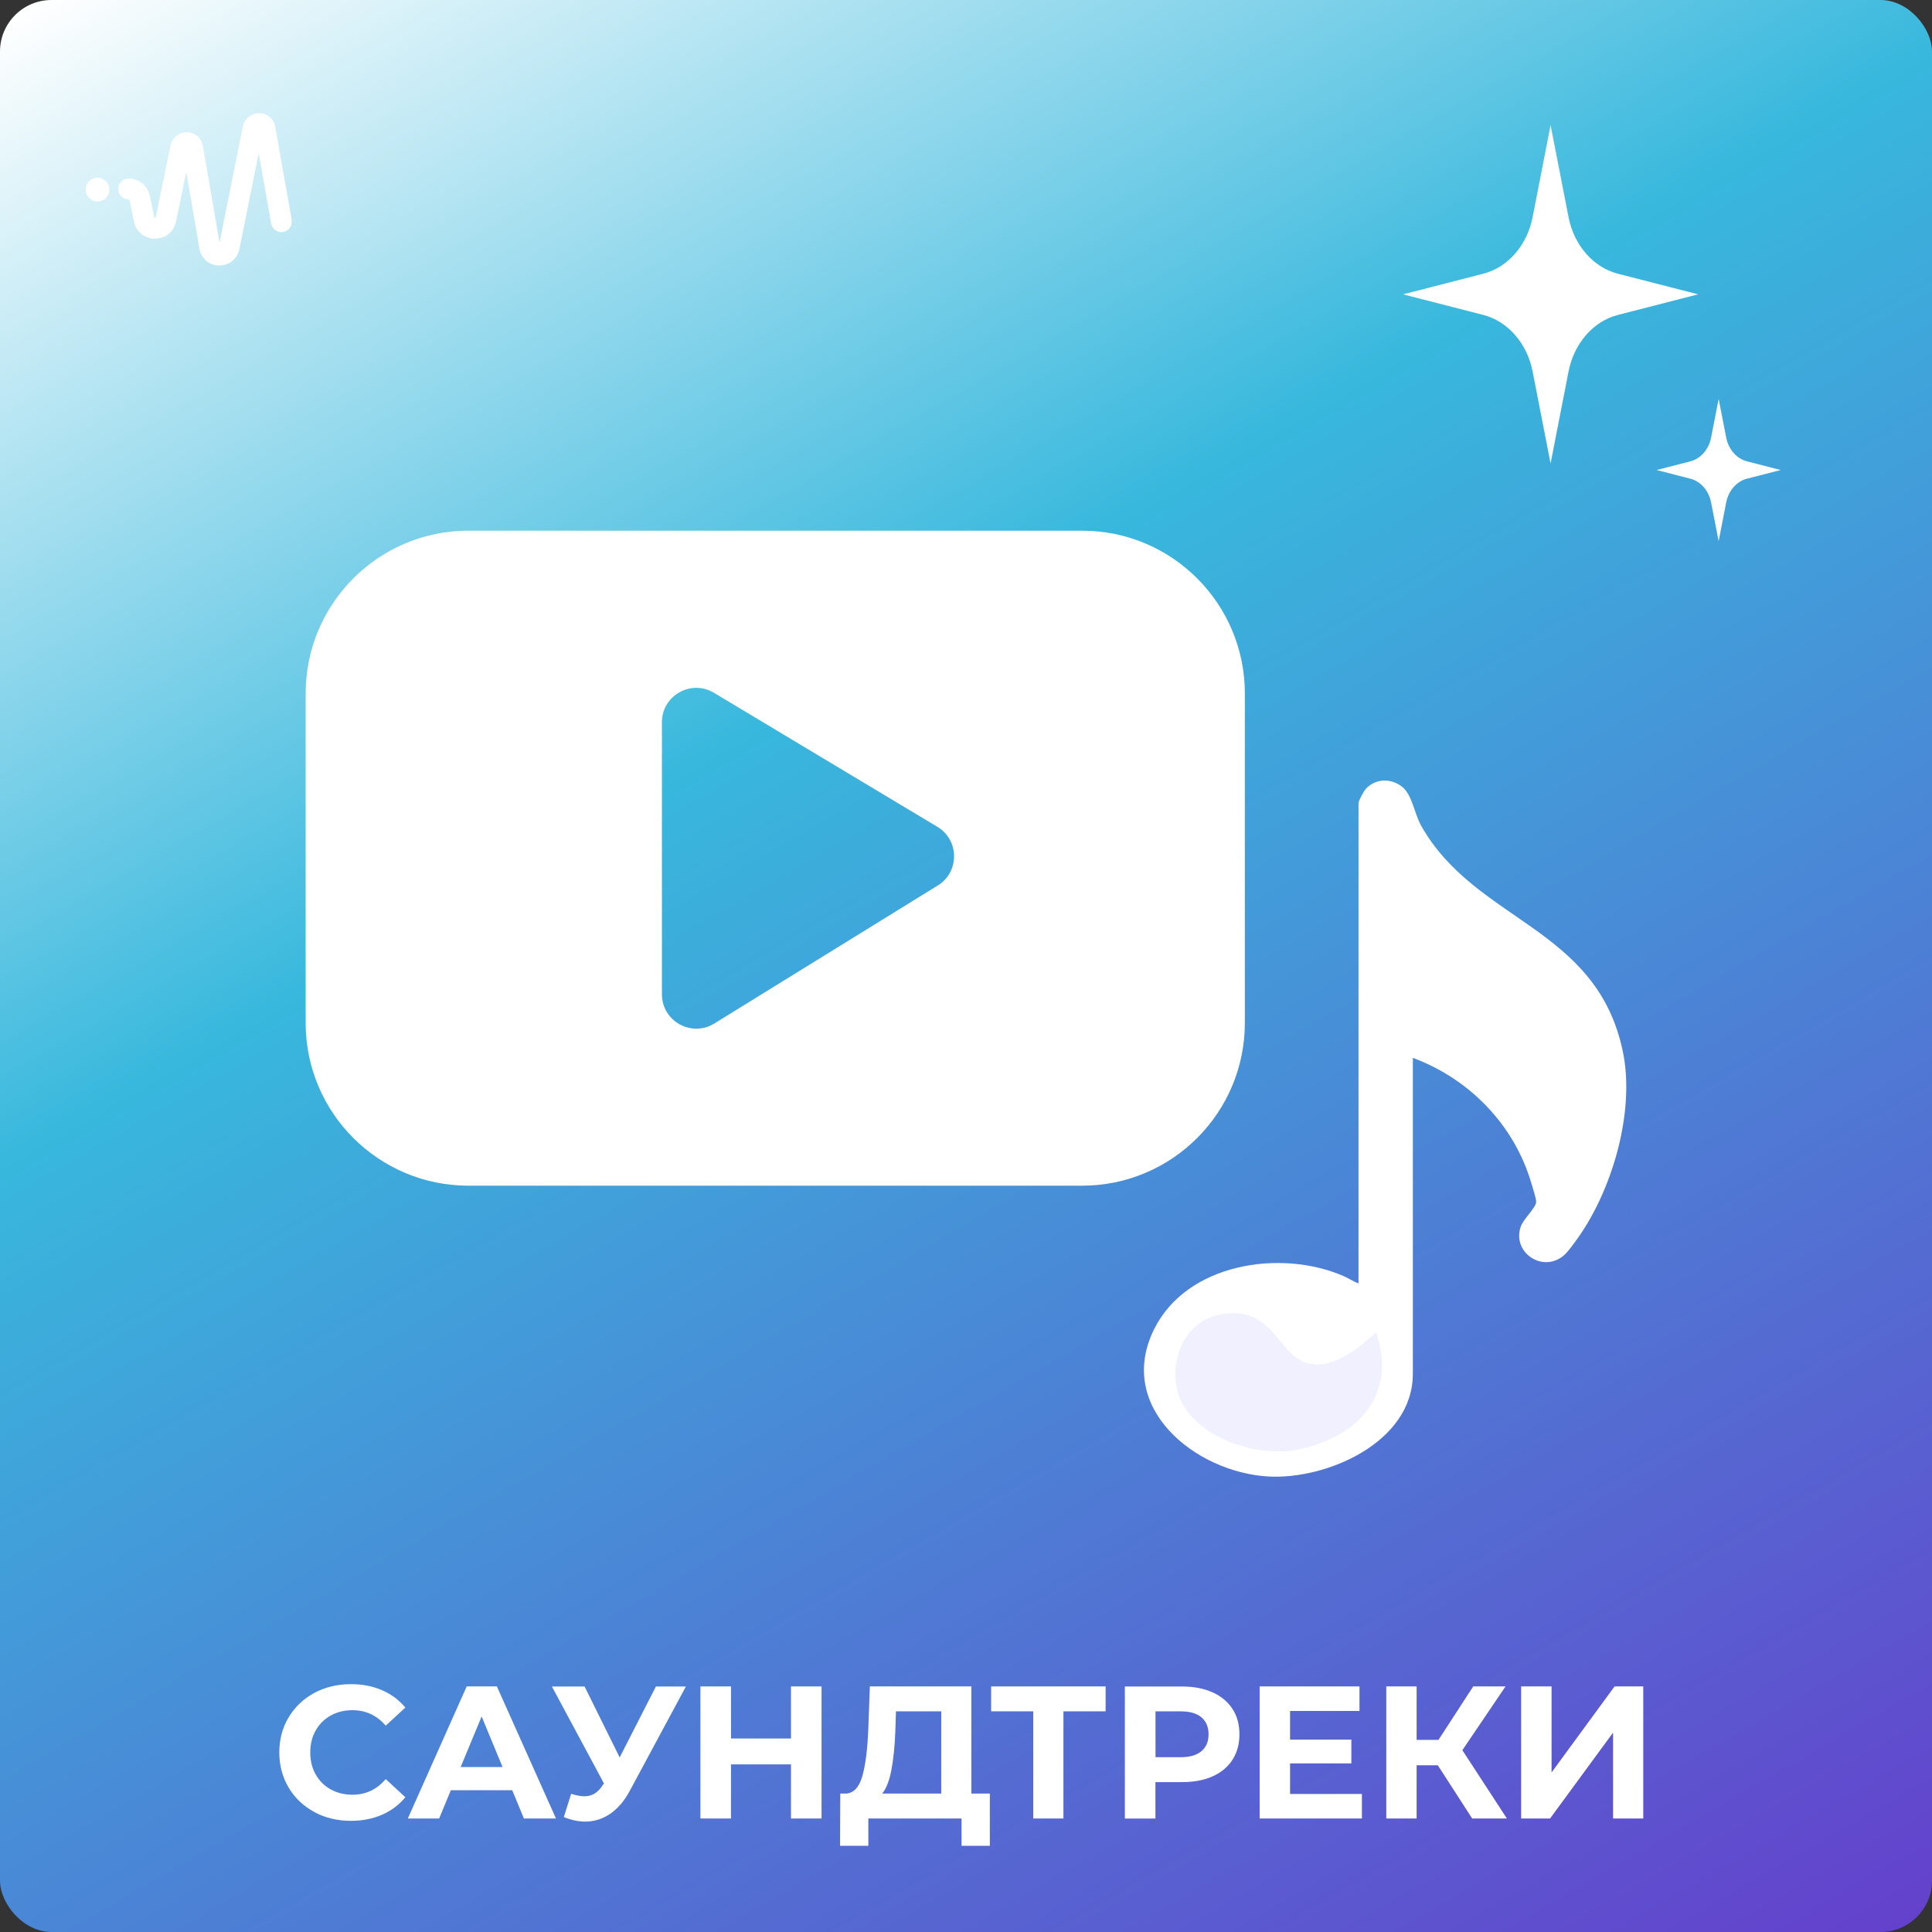
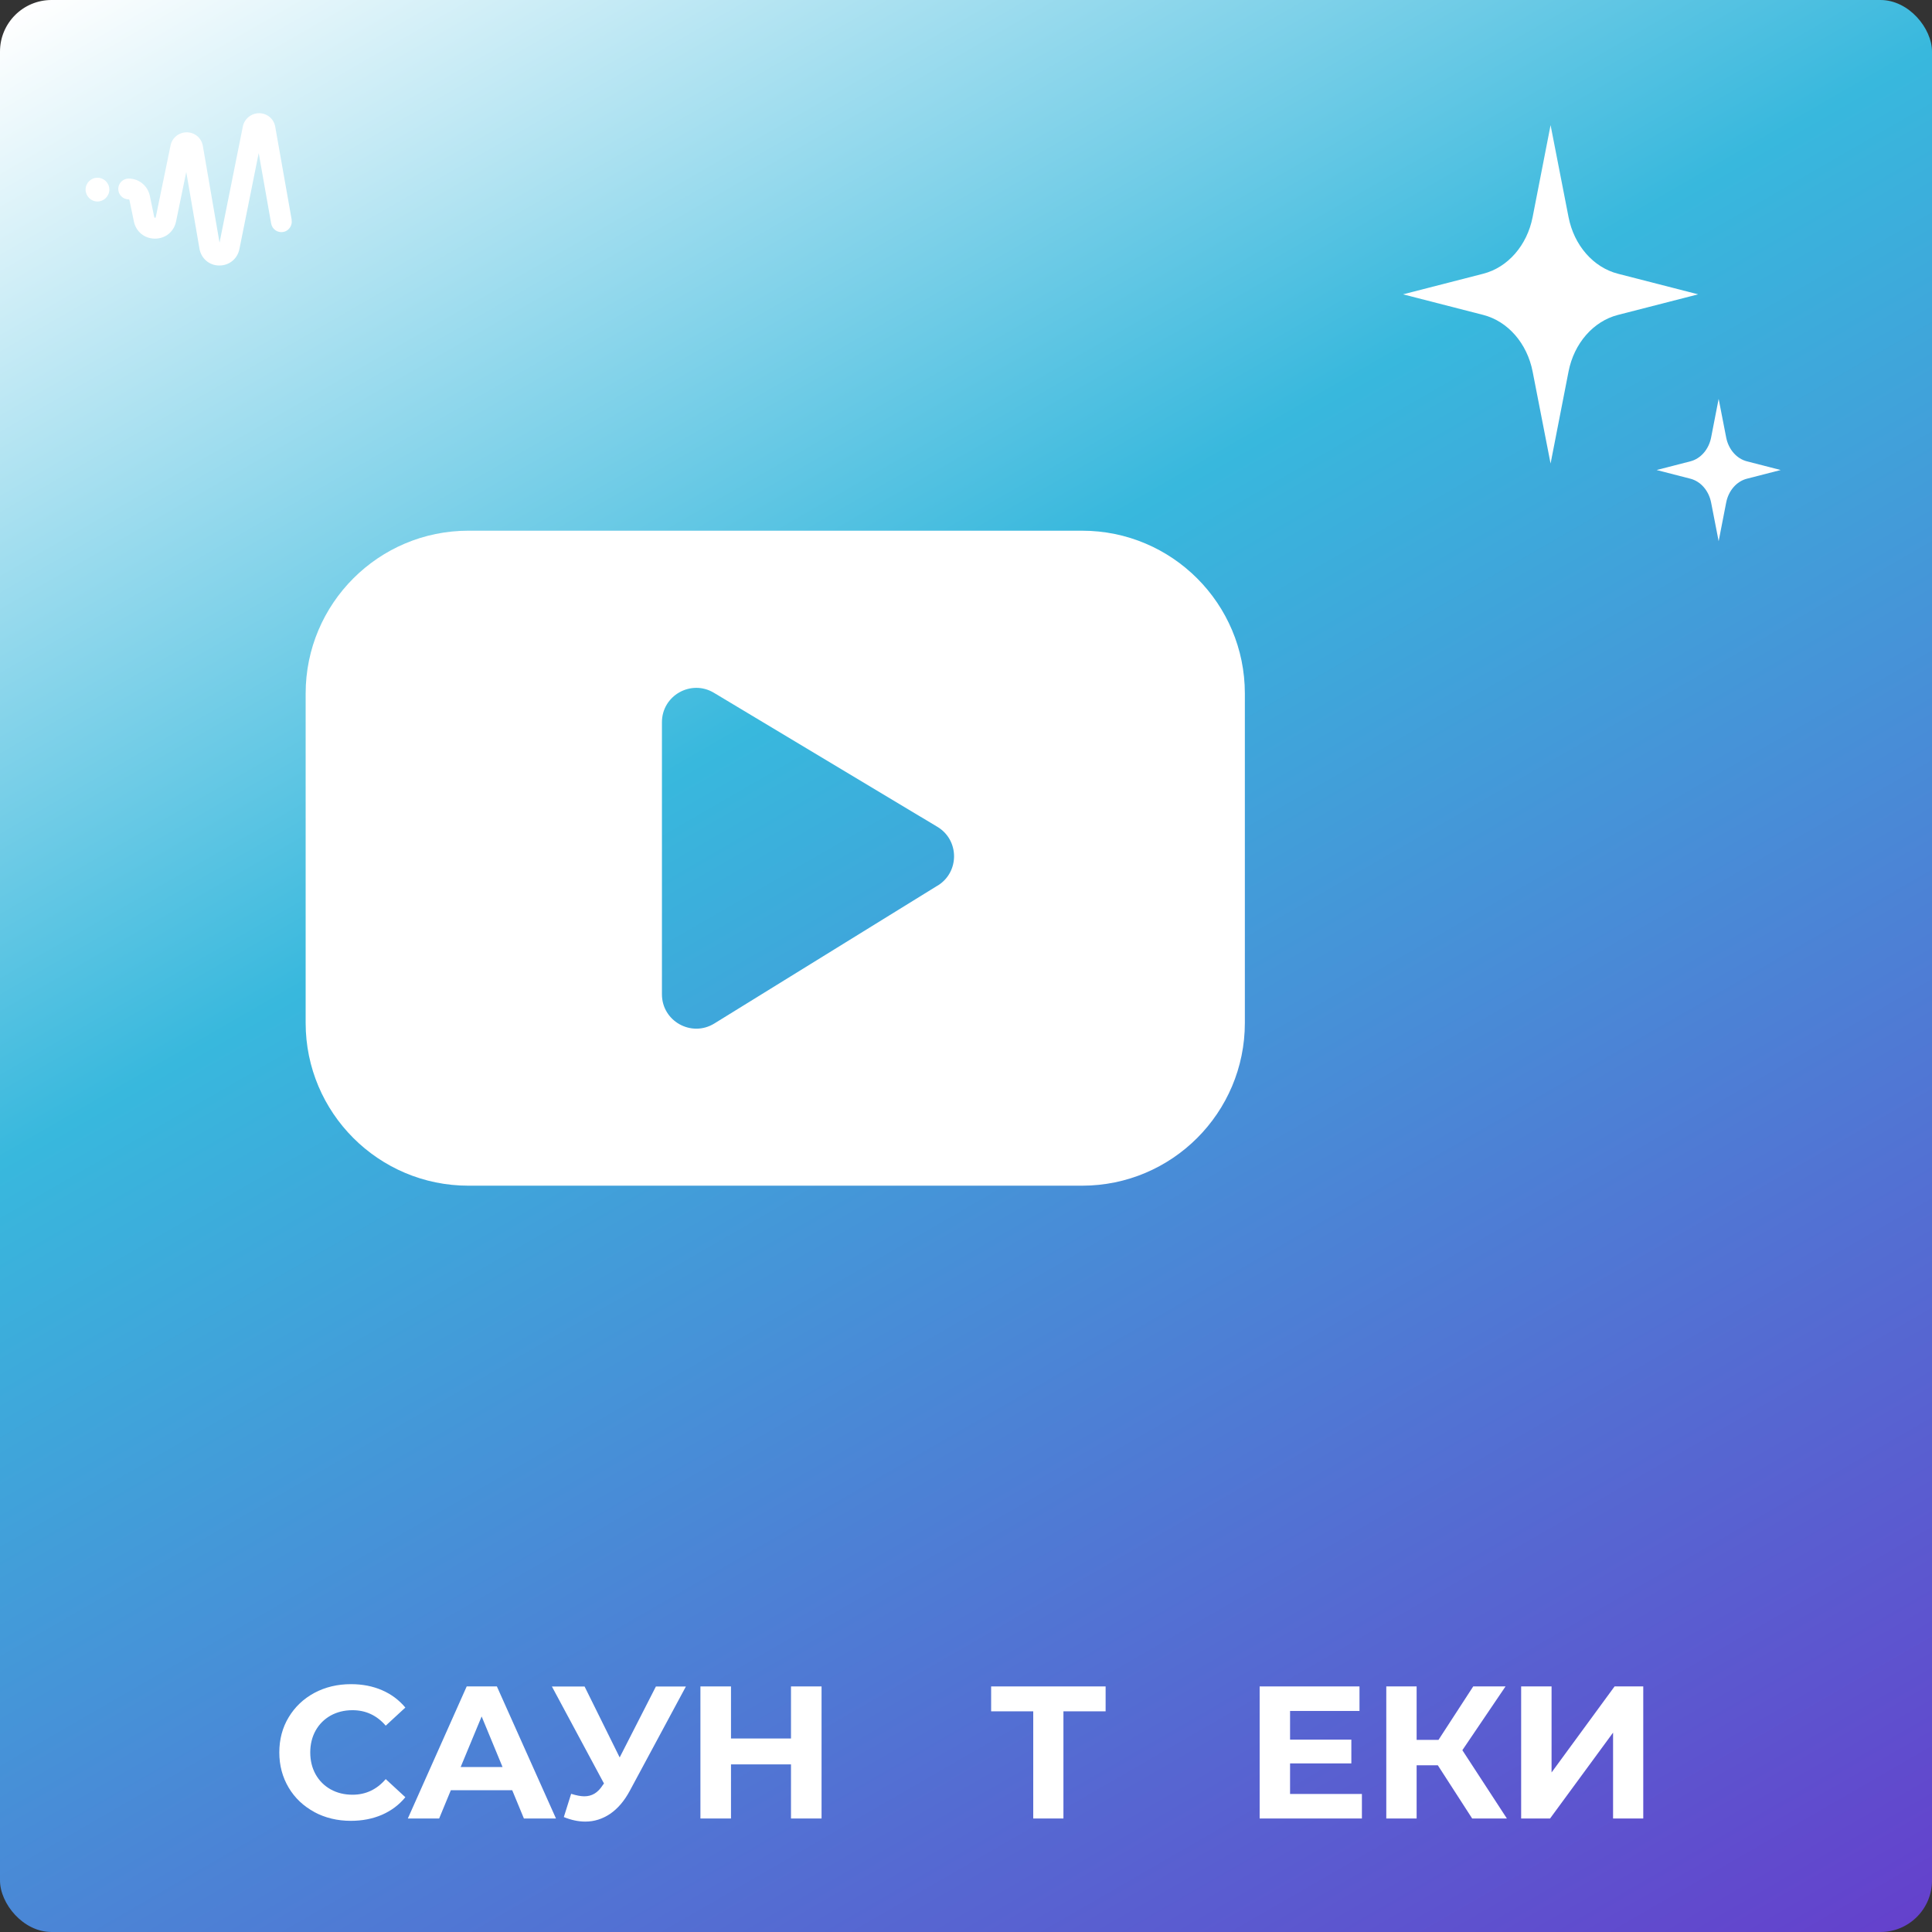
<svg xmlns="http://www.w3.org/2000/svg" viewBox="0 0 256 256">
  <rect x="0" y="0" width="256" height="256" fill="#333333" stroke="none" />
  <defs>
    <linearGradient id="_Безымянный_градиент_5" data-name="Безымянный градиент 5" x1="41.82" y1="-21.26" x2="214.18" y2="277.26" gradientUnits="userSpaceOnUse">
      <stop offset="0" stop-color="#fff" />
      <stop offset=".38" stop-color="#38b8dd" />
      <stop offset="1" stop-color="#6441cc" />
    </linearGradient>
  </defs>
  <g id="background">
    <rect width="256" height="256" rx="6.83" ry="6.83" style="fill: url(#_Безымянный_градиент_5);" />
    <g>
      <path d="M41.65,240.1c-1.44-.78-2.58-1.85-3.4-3.23-.82-1.38-1.24-2.93-1.24-4.66s.41-3.29,1.24-4.66c.83-1.38,1.96-2.45,3.4-3.23,1.44-.77,3.06-1.16,4.86-1.16,1.52,0,2.89.27,4.11.8,1.23.53,2.25,1.3,3.09,2.3l-2.6,2.4c-1.18-1.37-2.65-2.05-4.4-2.05-1.08,0-2.05.24-2.9.71-.85.48-1.51,1.14-1.99,1.99-.47.85-.71,1.82-.71,2.9s.24,2.05.71,2.9c.48.85,1.14,1.51,1.99,1.99.85.47,1.82.71,2.9.71,1.75,0,3.22-.69,4.4-2.07l2.6,2.4c-.83,1.02-1.87,1.79-3.1,2.33-1.23.53-2.61.8-4.12.8-1.78,0-3.4-.39-4.84-1.16Z" style="fill: #fff;" />
      <path d="M67.86,237.21h-8.12l-1.55,3.75h-4.15l7.8-17.5h4l7.83,17.5h-4.25l-1.55-3.75ZM66.59,234.14l-2.77-6.7-2.78,6.7h5.55Z" style="fill: #fff;" />
      <path d="M90.89,223.46l-7.45,13.85c-.72,1.33-1.58,2.34-2.59,3.03-1.01.68-2.1,1.03-3.29,1.03-.92,0-1.87-.2-2.85-.6l.97-3.08c.7.22,1.28.33,1.75.33.5,0,.95-.12,1.35-.36.4-.24.77-.62,1.1-1.14l.15-.2-6.9-12.85h4.33l4.65,9.4,4.8-9.4h3.97Z" style="fill: #fff;" />
      <path d="M108.86,223.46v17.5h-4.05v-7.17h-7.95v7.17h-4.05v-17.5h4.05v6.9h7.95v-6.9h4.05Z" style="fill: #fff;" />
-       <path d="M131.16,237.66v6.92h-3.75v-3.62h-12.35v3.62h-3.75l.03-6.92h.7c1.05-.03,1.79-.8,2.22-2.3s.7-3.64.8-6.43l.2-5.47h13.45v14.2h2.45ZM118.11,234.55c-.27,1.41-.67,2.45-1.22,3.11h7.83v-10.9h-6l-.08,2.55c-.08,2.08-.26,3.83-.53,5.24Z" style="fill: #fff;" />
      <path d="M146.51,226.76h-5.6v14.2h-4v-14.2h-5.58v-3.3h15.17v3.3Z" style="fill: #fff;" />
-       <path d="M160.67,224.24c1.14.52,2.02,1.25,2.64,2.2.62.95.92,2.08.92,3.38s-.31,2.4-.92,3.36c-.62.96-1.5,1.69-2.64,2.2-1.14.51-2.49.76-4.04.76h-3.53v4.83h-4.05v-17.5h7.58c1.55,0,2.9.26,4.04.78ZM159.19,232.05c.63-.53.95-1.27.95-2.24s-.32-1.74-.95-2.26c-.63-.53-1.56-.79-2.78-.79h-3.3v6.08h3.3c1.22,0,2.14-.26,2.78-.79Z" style="fill: #fff;" />
      <path d="M180.46,237.71v3.25h-13.55v-17.5h13.23v3.25h-9.2v3.8h8.12v3.15h-8.12v4.05h9.53Z" style="fill: #fff;" />
      <path d="M190.51,233.91h-2.8v7.05h-4.02v-17.5h4.02v7.08h2.9l4.6-7.08h4.28l-5.72,8.45,5.9,9.05h-4.6l-4.55-7.05Z" style="fill: #fff;" />
      <path d="M201.56,223.46h4.03v11.4l8.35-11.4h3.8v17.5h-4v-11.38l-8.35,11.38h-3.83v-17.5Z" style="fill: #fff;" />
    </g>
    <g>
      <path d="M38.65,29.12l-2.18-12.32c-.18-1.05-1.06-1.79-2.13-1.8-1.05,0-1.95.74-2.16,1.75l-3.09,15.4-2.21-12.81c-.18-1.05-1.05-1.79-2.12-1.81-1.06,0-1.95.72-2.16,1.74l-1.96,9.5c-.01.07-.02.08-.1.08s-.09-.02-.1-.08l-.59-2.84c-.28-1.32-1.45-2.27-2.8-2.27-.76,0-1.38.62-1.38,1.38s.62,1.38,1.38,1.38c.05,0,.09.04.1.08l.59,2.84c.28,1.36,1.4,2.28,2.8,2.28h0c1.39,0,2.51-.92,2.79-2.28l1.35-6.55,1.75,10.16c.22,1.3,1.3,2.22,2.59,2.23.02,0,.04,0,.06,0,1.3,0,2.38-.89,2.64-2.16l2.56-12.74,1.65,9.34c.13.75.85,1.25,1.59,1.12.36-.06.68-.27.89-.57.21-.3.29-.67.23-1.03ZM29.09,34.76h0s0,0,0,0Z" style="fill: #fff;" />
      <path d="M12.91,23.55c-.87,0-1.57.71-1.57,1.57s.71,1.58,1.57,1.58,1.58-.71,1.58-1.58-.71-1.57-1.58-1.57Z" style="fill: #fff;" />
    </g>
    <g>
      <path d="M143.38,70.32H62.07c-11.91,0-21.57,9.66-21.57,21.57v43.65c0,11.91,9.66,21.57,21.57,21.57h81.31c11.91,0,21.57-9.66,21.57-21.57v-43.65c0-11.91-9.66-21.57-21.57-21.57ZM124.26,117.33l-29.61,18.29c-3.03,1.87-6.94-.31-6.94-3.87v-36.05c0-3.54,3.86-5.72,6.89-3.9l29.61,17.76c2.92,1.75,2.95,5.98.05,7.78Z" style="fill: #fff;" />
      <g>
-         <path d="M187.21,140.18v41.86c0,9.06-11.39,14.05-19.18,13.6-9.63-.56-20.22-9.1-15.13-19.46,4.32-8.8,16.78-10.71,25.12-7.1.68.3,1.29.72,1.99.98v-63.65c0-.3.71-1.61.98-1.9,1.3-1.37,3.31-1.42,4.78-.27,1.37,1.07,1.61,3.52,2.55,5.19,7.22,12.77,23.21,13.32,26.7,29.83,1.72,8.11-1.48,18.9-6.43,25.45-.47.62-.97,1.35-1.6,1.82-2.83,2.07-6.66-.71-5.47-4.03.35-.99,2.07-2.55,2.03-3.28-.02-.49-.47-1.87-.64-2.44-2.25-7.71-8.21-13.84-15.71-16.61Z" style="fill: #fff;" />
-         <path d="M182.31,176.52c.48,1.29,1.35,4.16.37,7.35-2.11,6.91-10.74,8.24-11.2,8.31-6.36.88-14.26-2.48-15.55-8.16-.62-2.75.17-6.6,2.92-8.62,2.61-1.92,5.78-1.3,5.92-1.27,4.45.94,4.99,5.62,8.62,6.52,1.83.45,4.64,0,8.92-4.12Z" style="fill: #f0f0ff;" />
-       </g>
+         </g>
    </g>
  </g>
  <g id="icons">
    <g>
      <path d="M223.98,61.13c1.37-.35,2.44-1.58,2.75-3.15l1-5.13,1,5.13c.31,1.57,1.38,2.8,2.75,3.15l4.47,1.15-4.47,1.15c-1.37.35-2.44,1.58-2.75,3.15l-1,5.13-1-5.13c-.31-1.57-1.38-2.8-2.75-3.15l-4.47-1.15,4.47-1.15Z" style="fill: #fff;" />
      <path d="M196.54,36.27c3.26-.84,5.81-3.76,6.54-7.5l2.38-12.19,2.38,12.19c.73,3.74,3.28,6.66,6.54,7.5l10.63,2.73-10.63,2.73c-3.26.84-5.81,3.76-6.54,7.5l-2.38,12.19-2.38-12.19c-.73-3.74-3.28-6.66-6.54-7.5l-10.63-2.73,10.63-2.73Z" style="fill: #fff;" />
    </g>
  </g>
</svg>